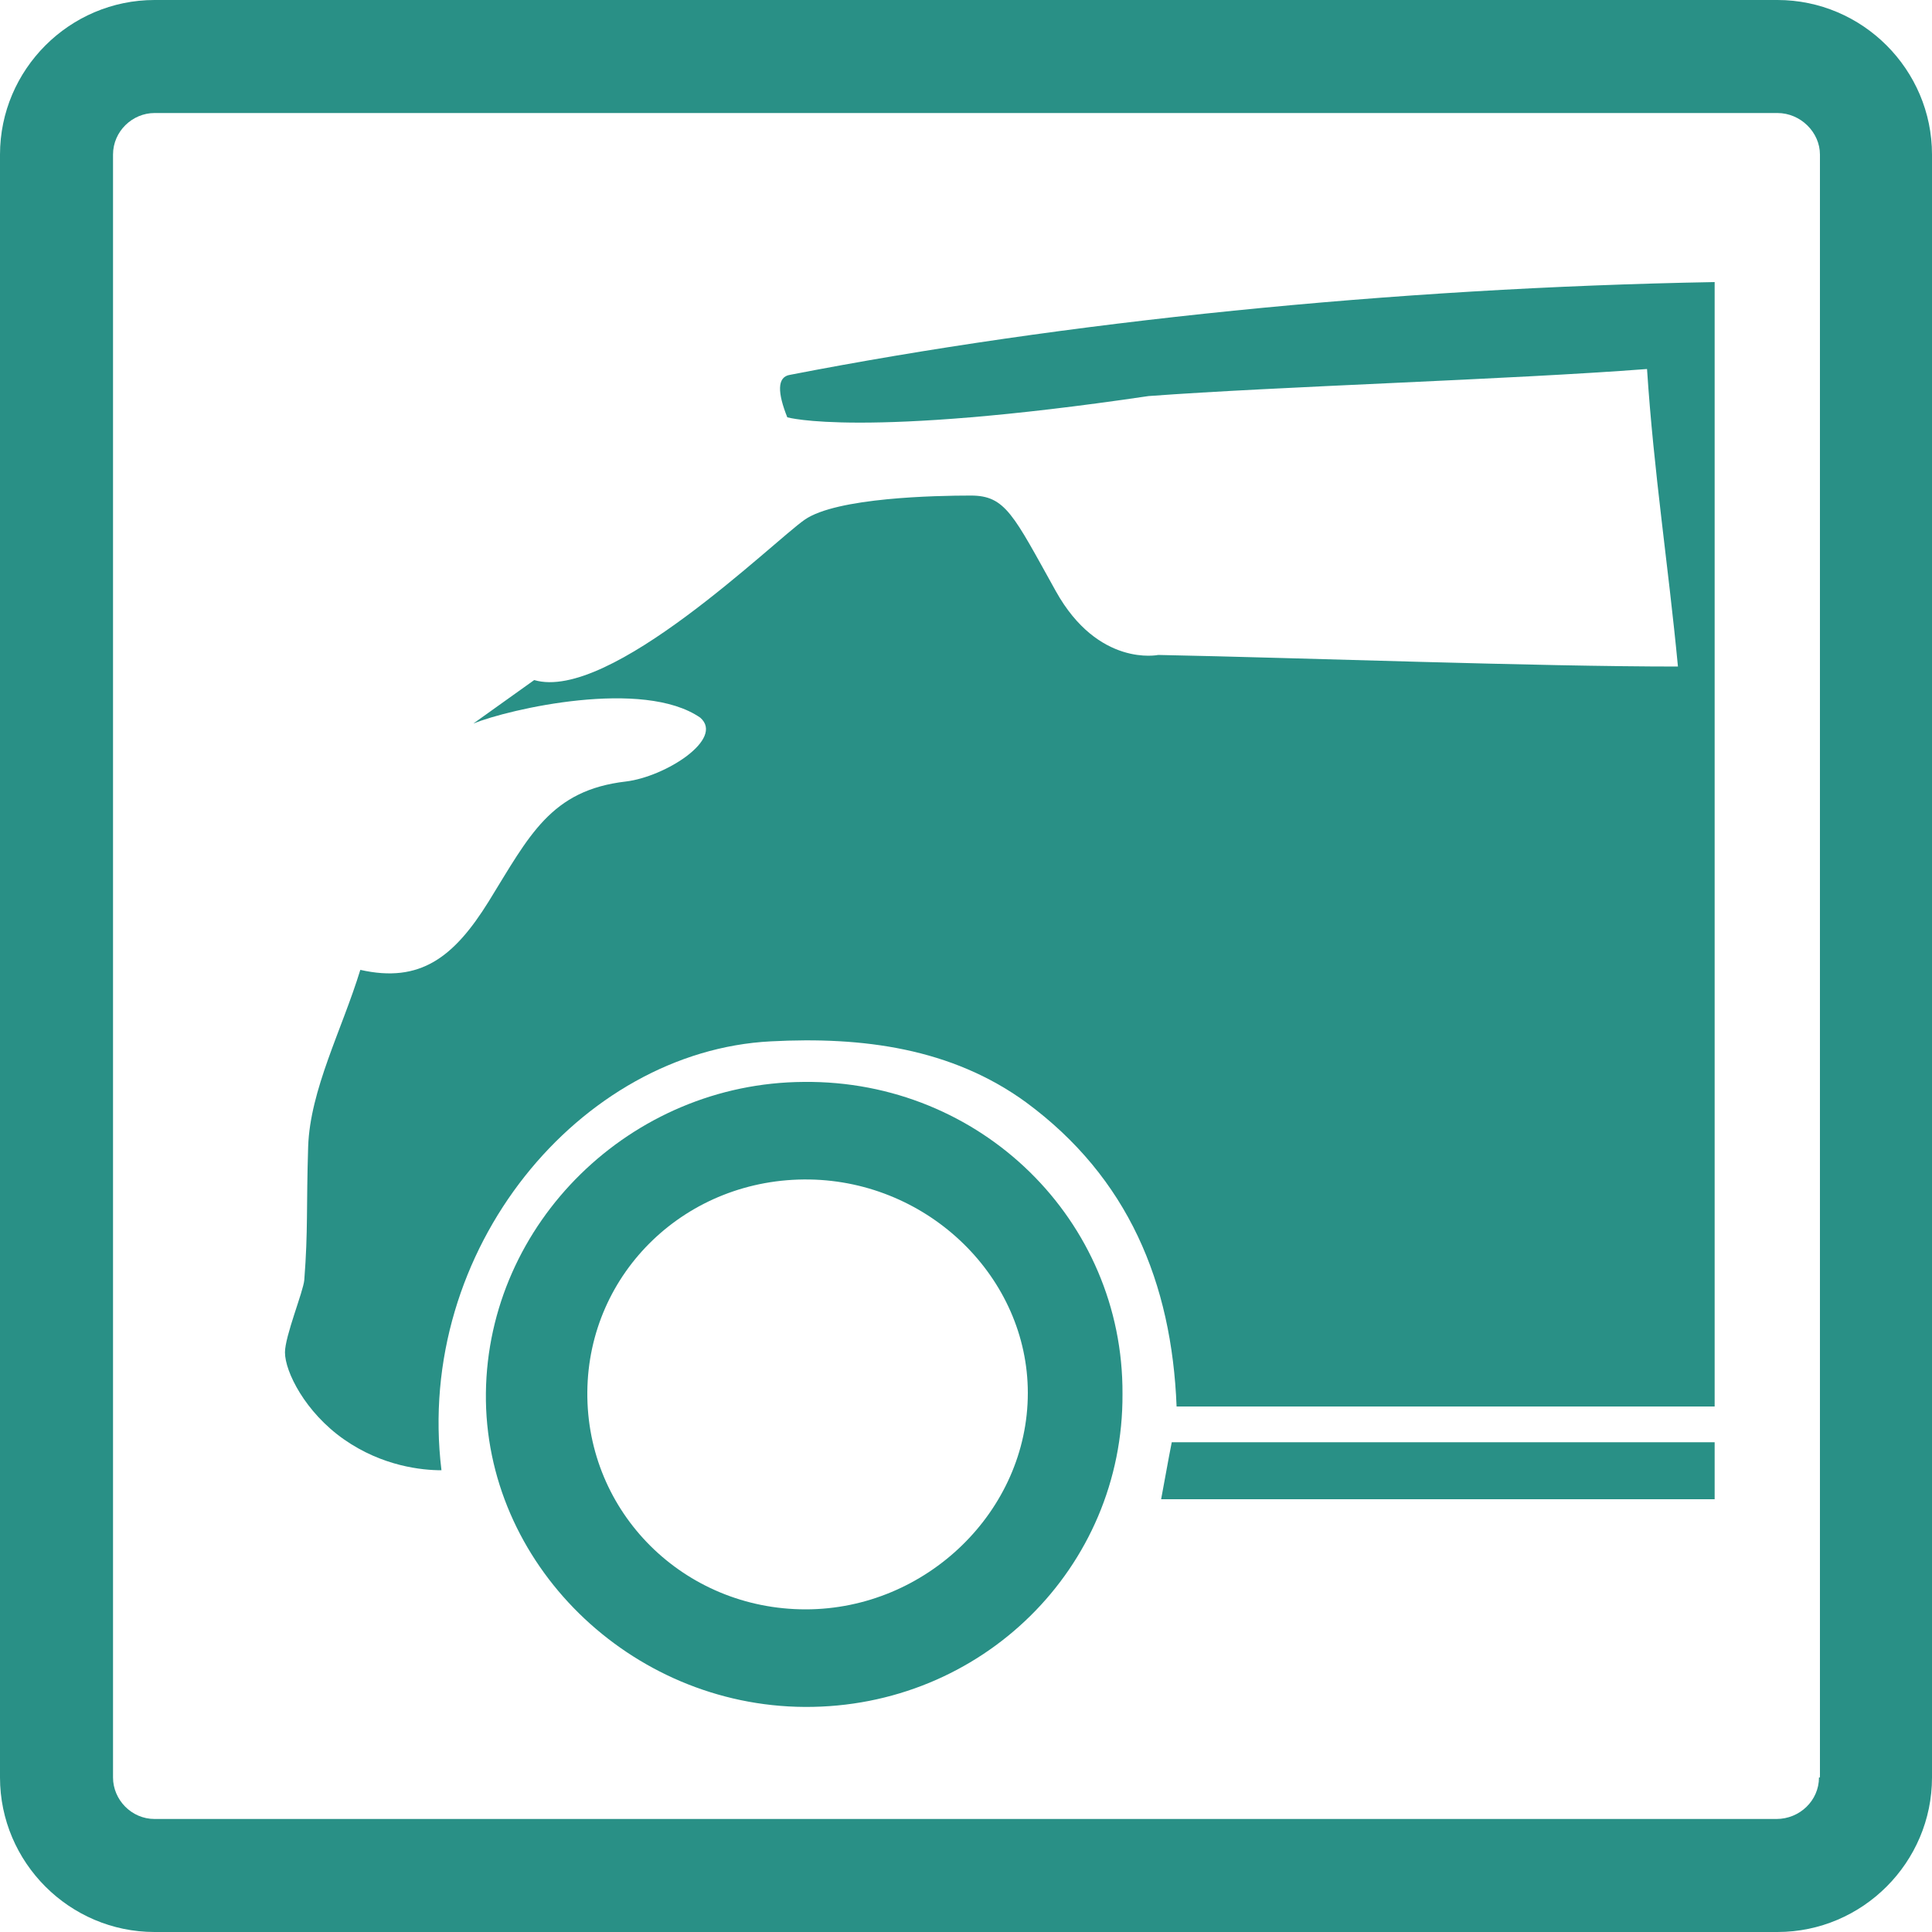
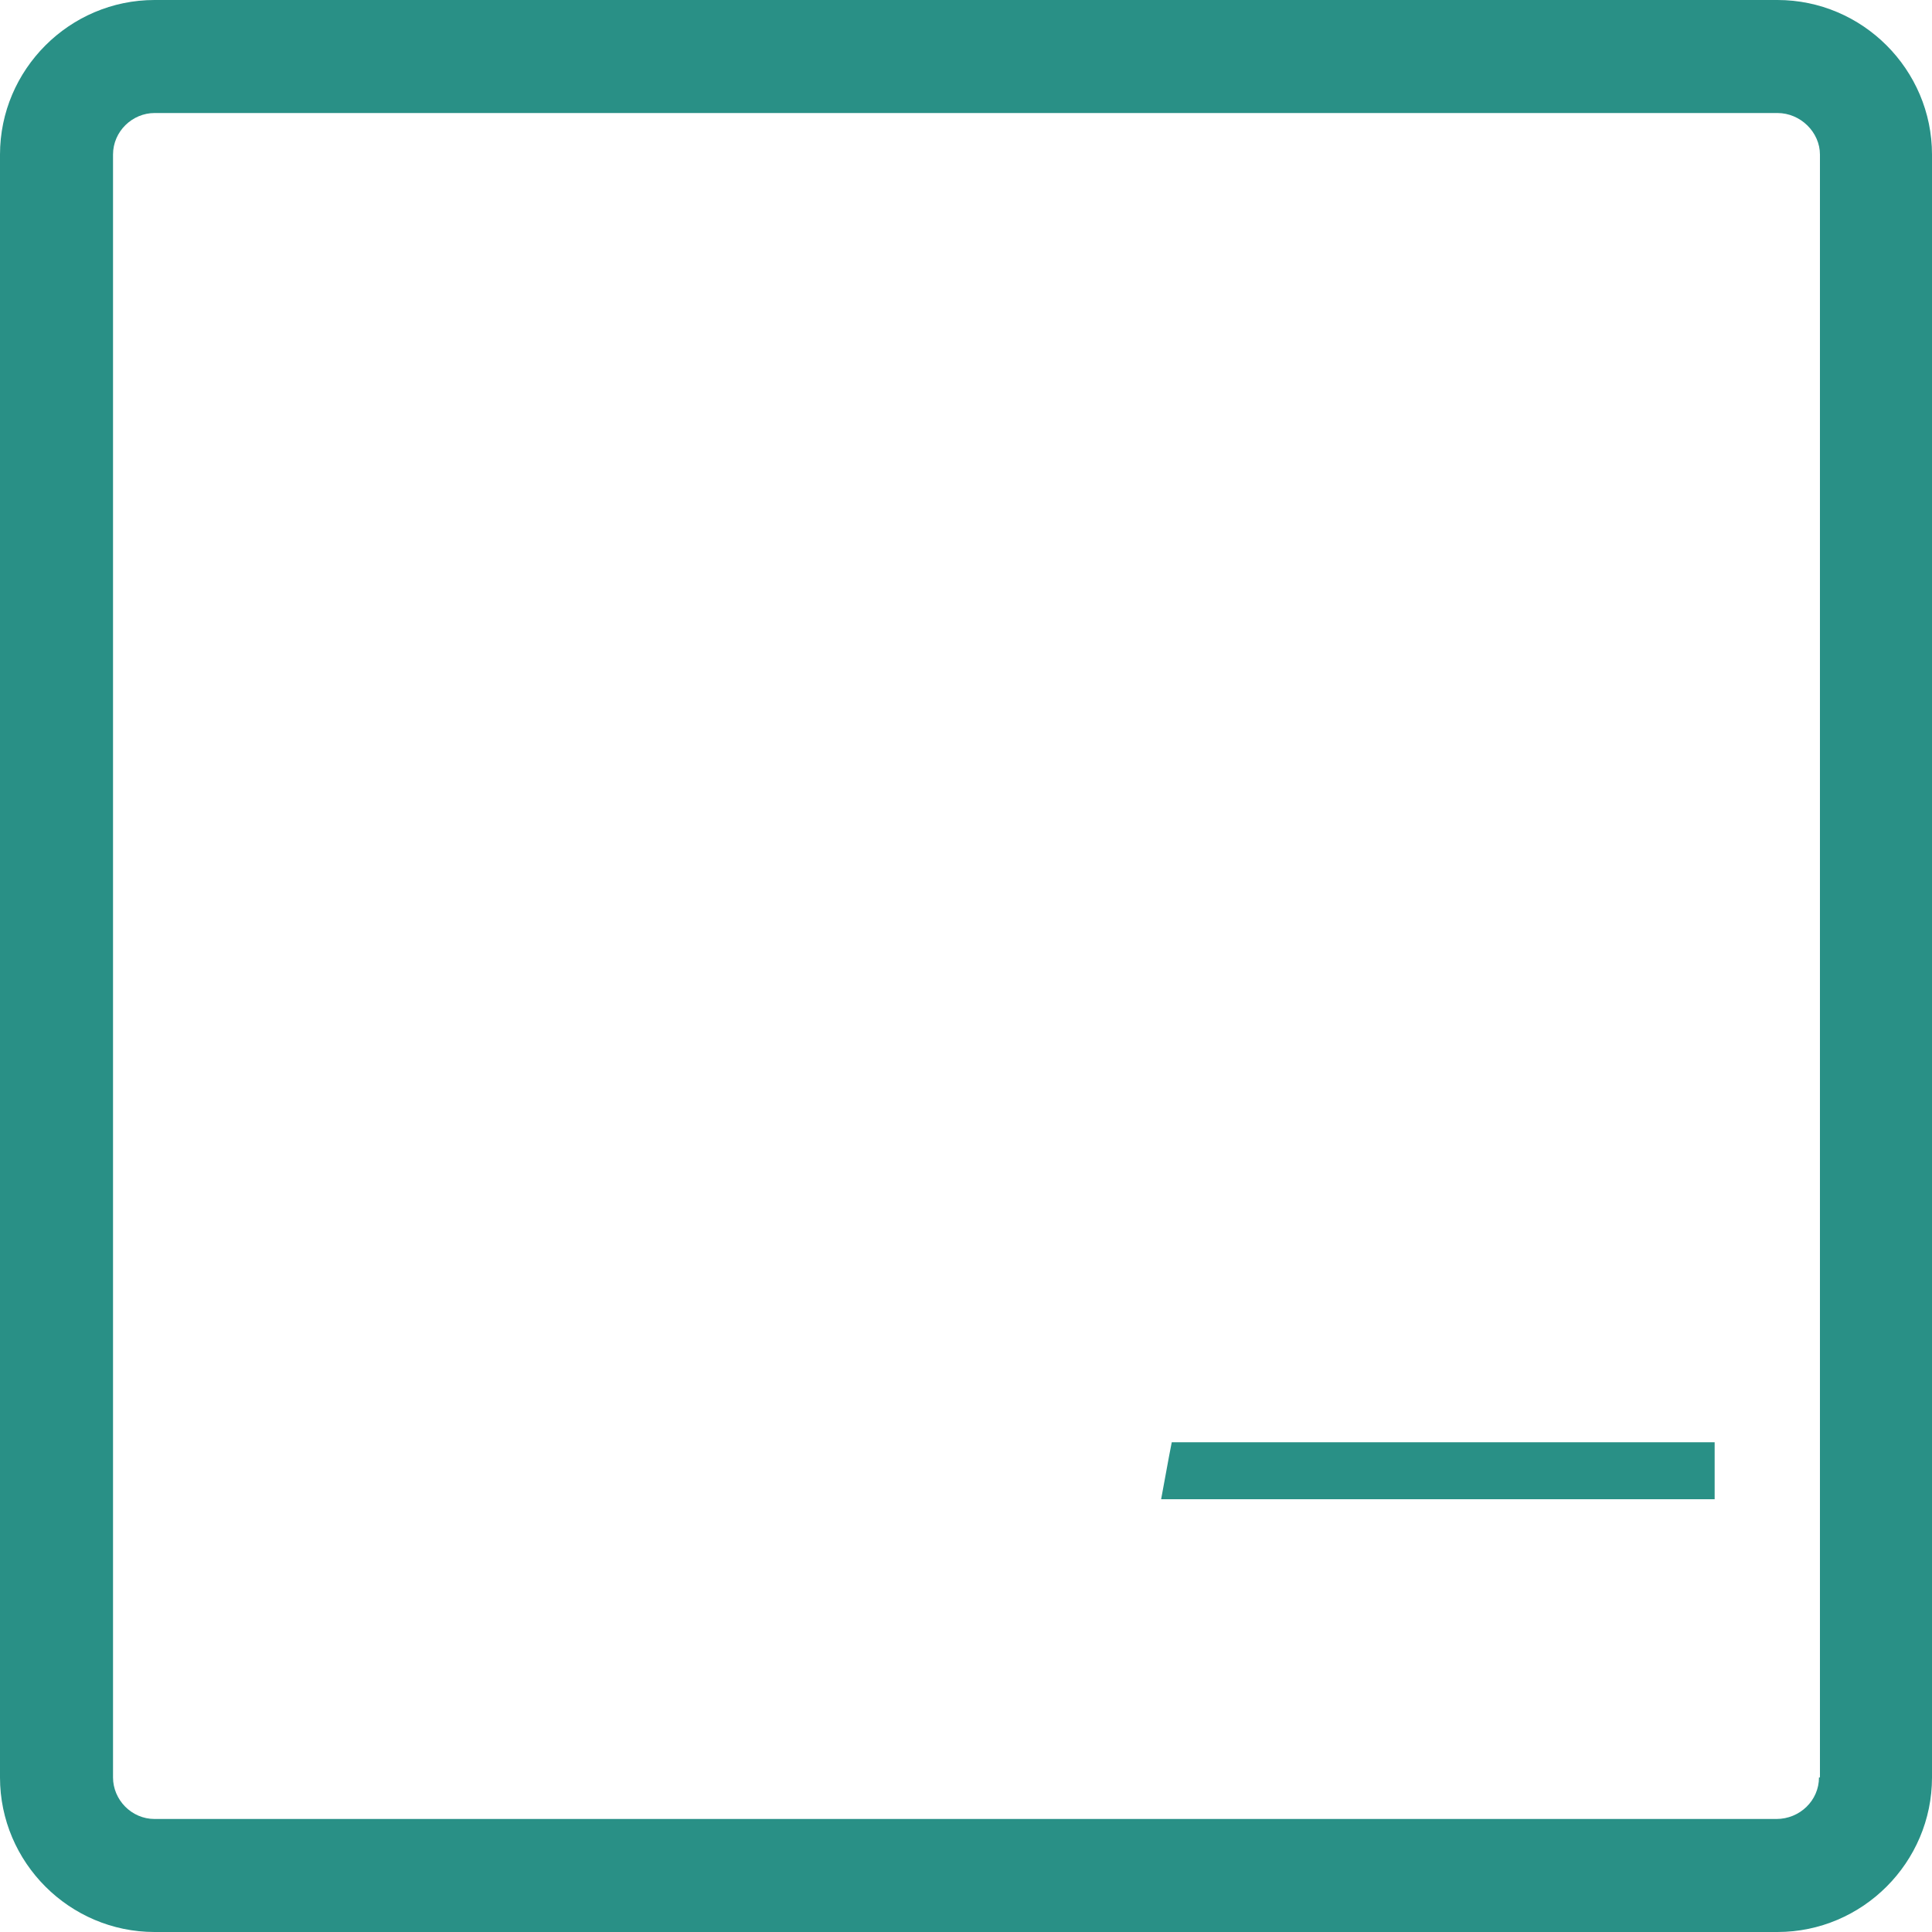
<svg xmlns="http://www.w3.org/2000/svg" version="1.1" id="Layer_1" x="0px" y="0px" viewBox="0 0 200 200" style="enable-background:new 0 0 200 200;" xml:space="preserve">
  <style type="text/css">
	.st0{fill:#299086;}
	.st1{fill:#00344D;}
	.st2{opacity:0.54;}
	.st3{clip-path:url(#SVGID_00000109019418821611306220000000660209988912794554_);}
	.st4{fill:#299086;stroke:#299086;stroke-width:2.687;stroke-miterlimit:10;}
	.st5{clip-path:url(#SVGID_00000019663110196629970480000008071734414357984685_);fill:#299086;}
	.st6{clip-path:url(#SVGID_00000109726572738888903370000013720824058060567470_);}
	.st7{fill-rule:evenodd;clip-rule:evenodd;fill:#299086;}
	.st8{clip-path:url(#SVGID_00000181060562661823690360000007985989624439956105_);}
</style>
  <g>
    <g>
      <path class="st0" d="M121.3,149.3c-0.4,2-0.7,3.8-1.1,5.9c19.1,0,38.2,0,57.3,0v-5.9C158.7,149.3,140,149.3,121.3,149.3z" />
      <g>
        <g>
          <g>
            <g>
              <path class="st0" d="M184,0H16C7.2,0,0,7.2,0,16V184c0,8.8,7.2,16,16,16H184c8.8,0,16-7.2,16-16V16C200,7.2,192.8,0,184,0z         M188.3,184c0,2.4-2,4.3-4.4,4.3H16c-2.4,0-4.3-2-4.3-4.3V16c0-2.4,2-4.3,4.3-4.3H184c2.4,0,4.4,2,4.4,4.3V184z" />
            </g>
          </g>
        </g>
-         <path class="st0" d="M81.8,38.8c-1.4,0.2-1.3,1.9-0.3,4.4c0,0,7.6,2.2,37.4-2.2c13.5-1,37.2-1.7,51.6-2.8     c0.7,10.7,2.2,20.3,3.2,30.8c-14.8,0-38.7-0.9-53.8-1.2c0,0-6.2,1.3-10.6-6.6c-4.4-7.9-5.2-9.9-8.8-9.9s-13.9,0.2-17.2,2.5     c-3.3,2.3-20.2,18.9-28,16.6l-6.3,4.5c3.7-1.5,17.6-4.7,23.5-0.6c2.5,2.2-3.6,6.1-7.7,6.6c-7.8,0.9-10,5.6-14.2,12.4     c-3.6,5.8-7.1,8.5-13.3,7.1c-1.9,6.2-5.2,12.4-5.4,18.3c-0.2,6.4,0,8.6-0.4,13.8c-0.1,1.2-2,5.8-2,7.5c0,2,2.1,6.2,6.1,9     c4,2.8,8.1,3.2,10.1,3.2c-2.8-22.9,14.4-43.4,34.1-44.4c9.5-0.5,18.7,0.7,26.4,6.3c10.6,7.8,15.1,18.7,15.6,31.5     c18.6,0,37.2,0,55.7,0V29.2C144,29.8,110.1,33.3,81.8,38.8z" />
-         <path class="st0" d="M83.2,112c-17.9,0.1-32.7,14.6-32.9,32.2c-0.2,17.6,14.9,32.4,33,32.5c18.3,0.1,33-14.4,32.9-32.4     C116.3,126.3,101.5,111.8,83.2,112z M83.4,166.6c-12.6,0-22.7-10-22.6-22.5c0.1-12.4,10.3-22.2,23-22     c12.4,0.2,22.6,10.2,22.6,22.1C106.4,156.4,95.9,166.6,83.4,166.6z" />
      </g>
    </g>
  </g>
</svg>